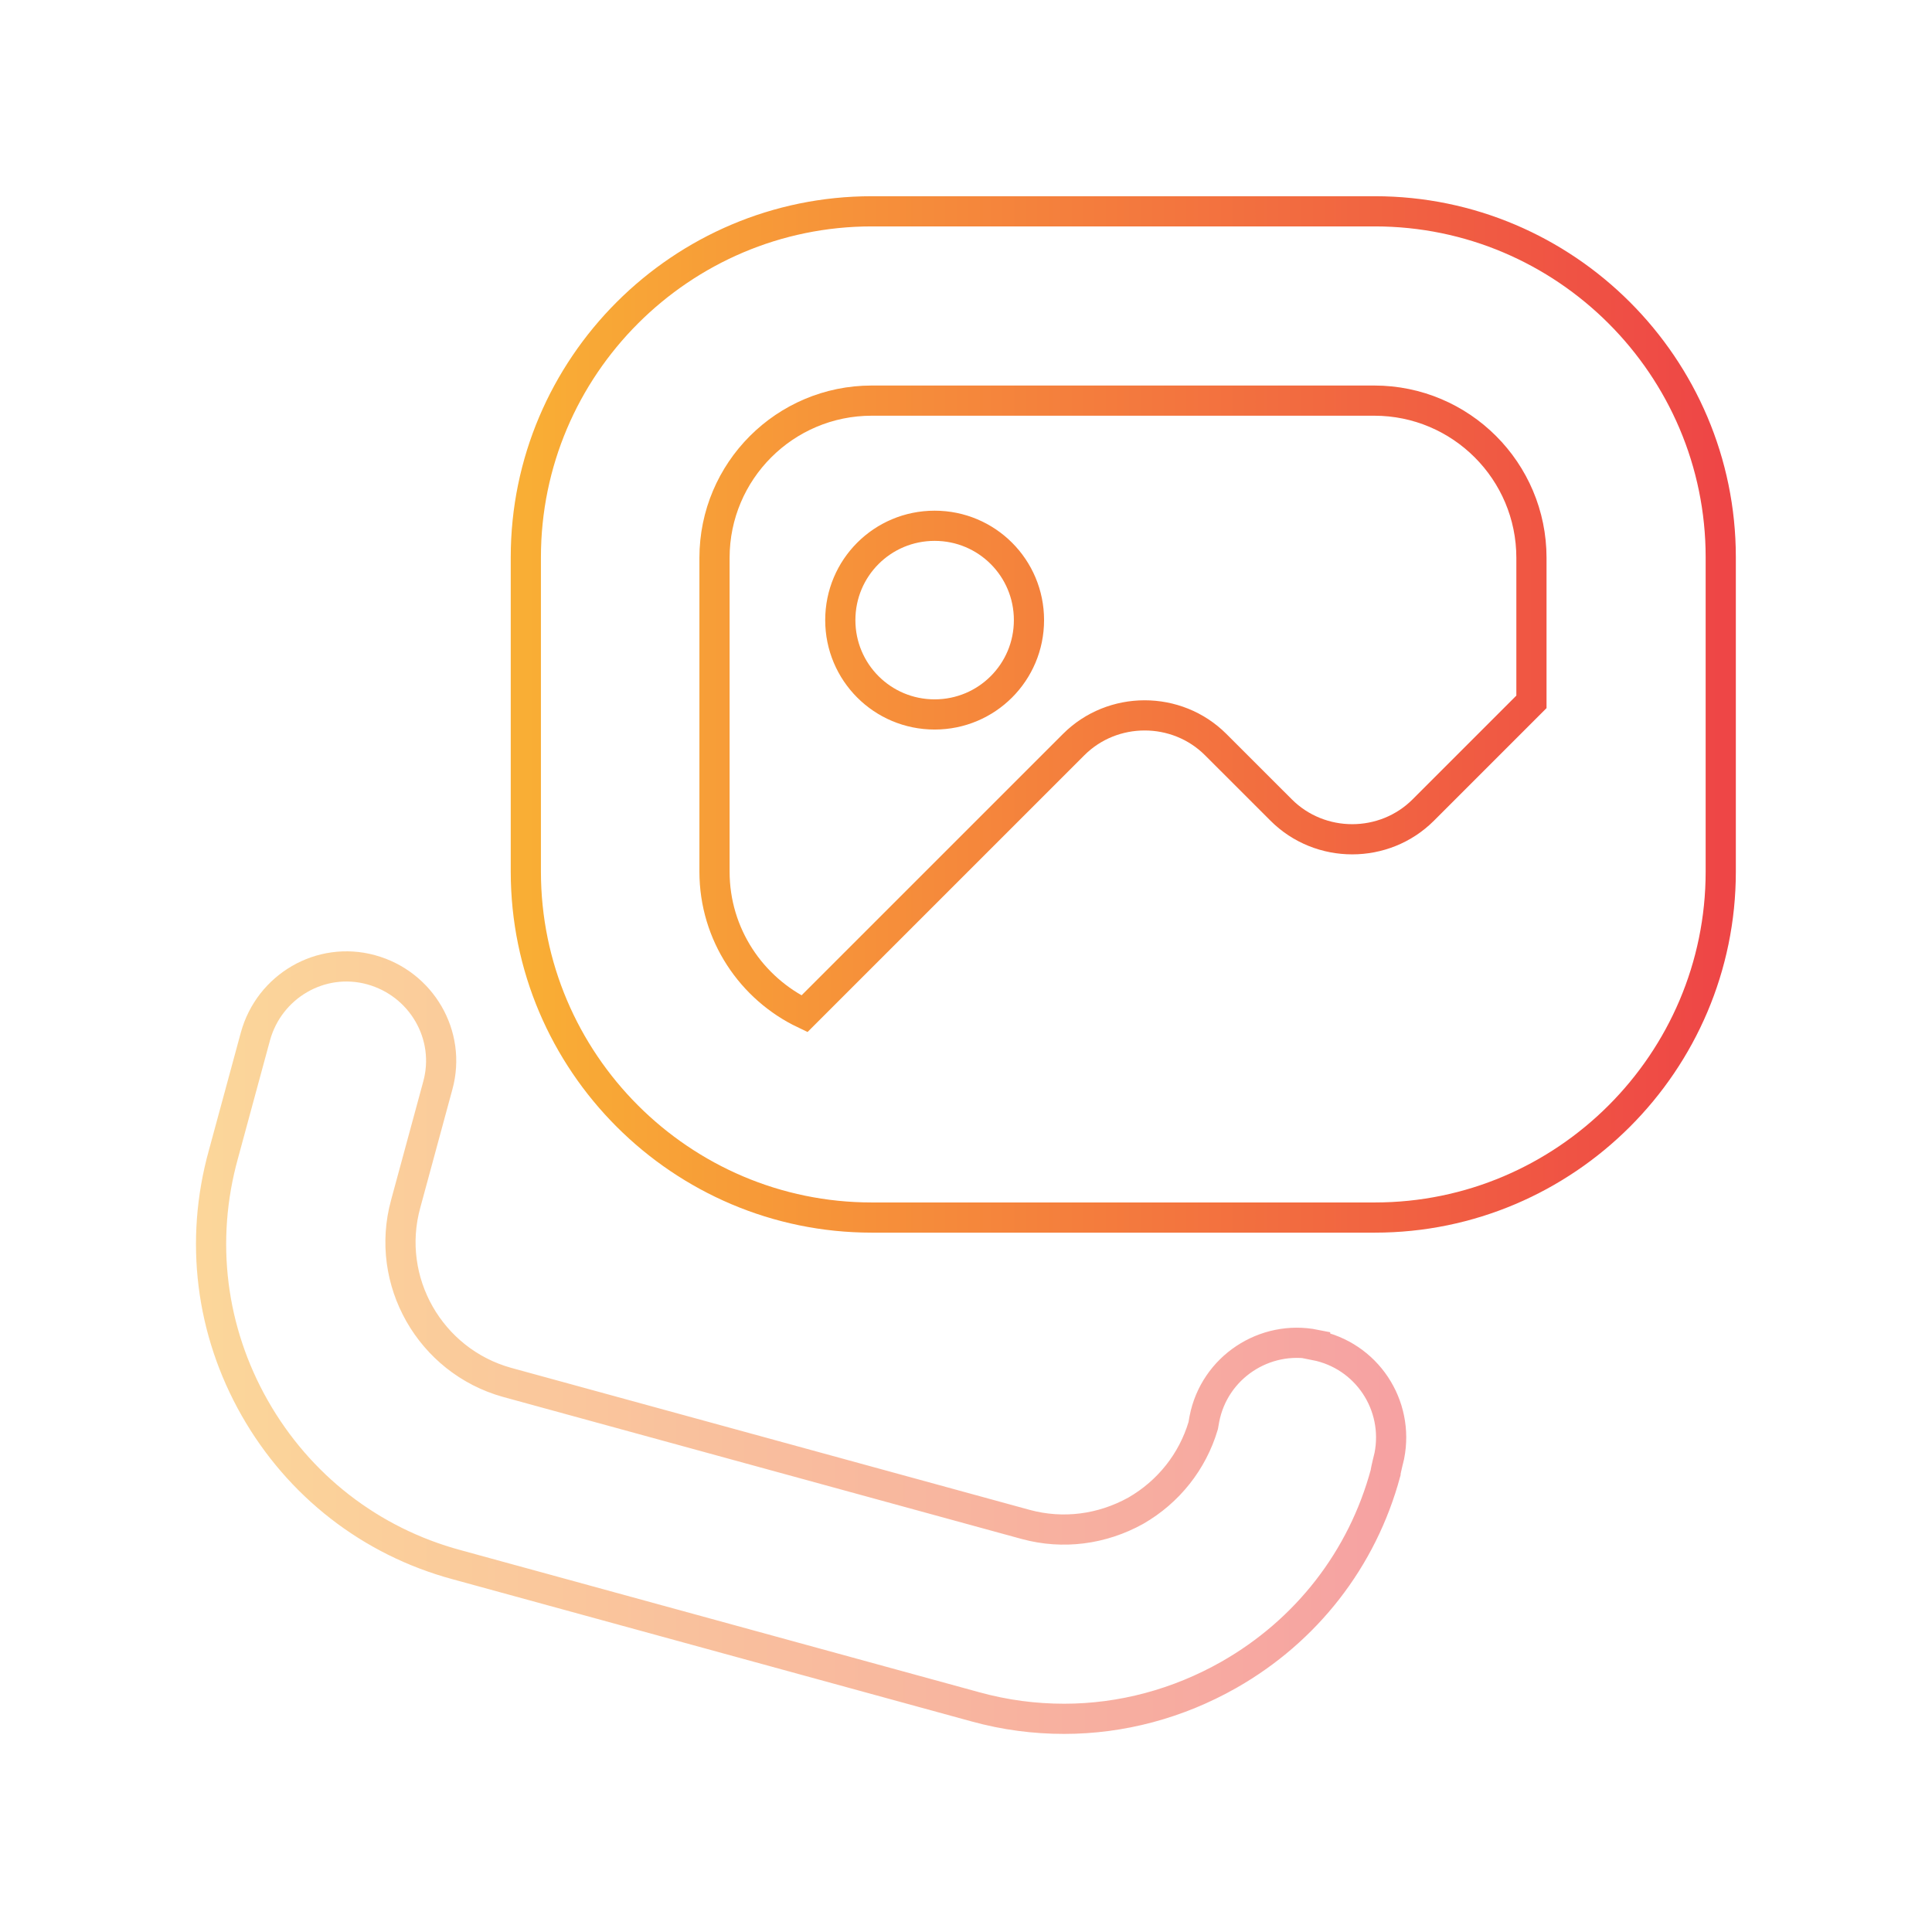
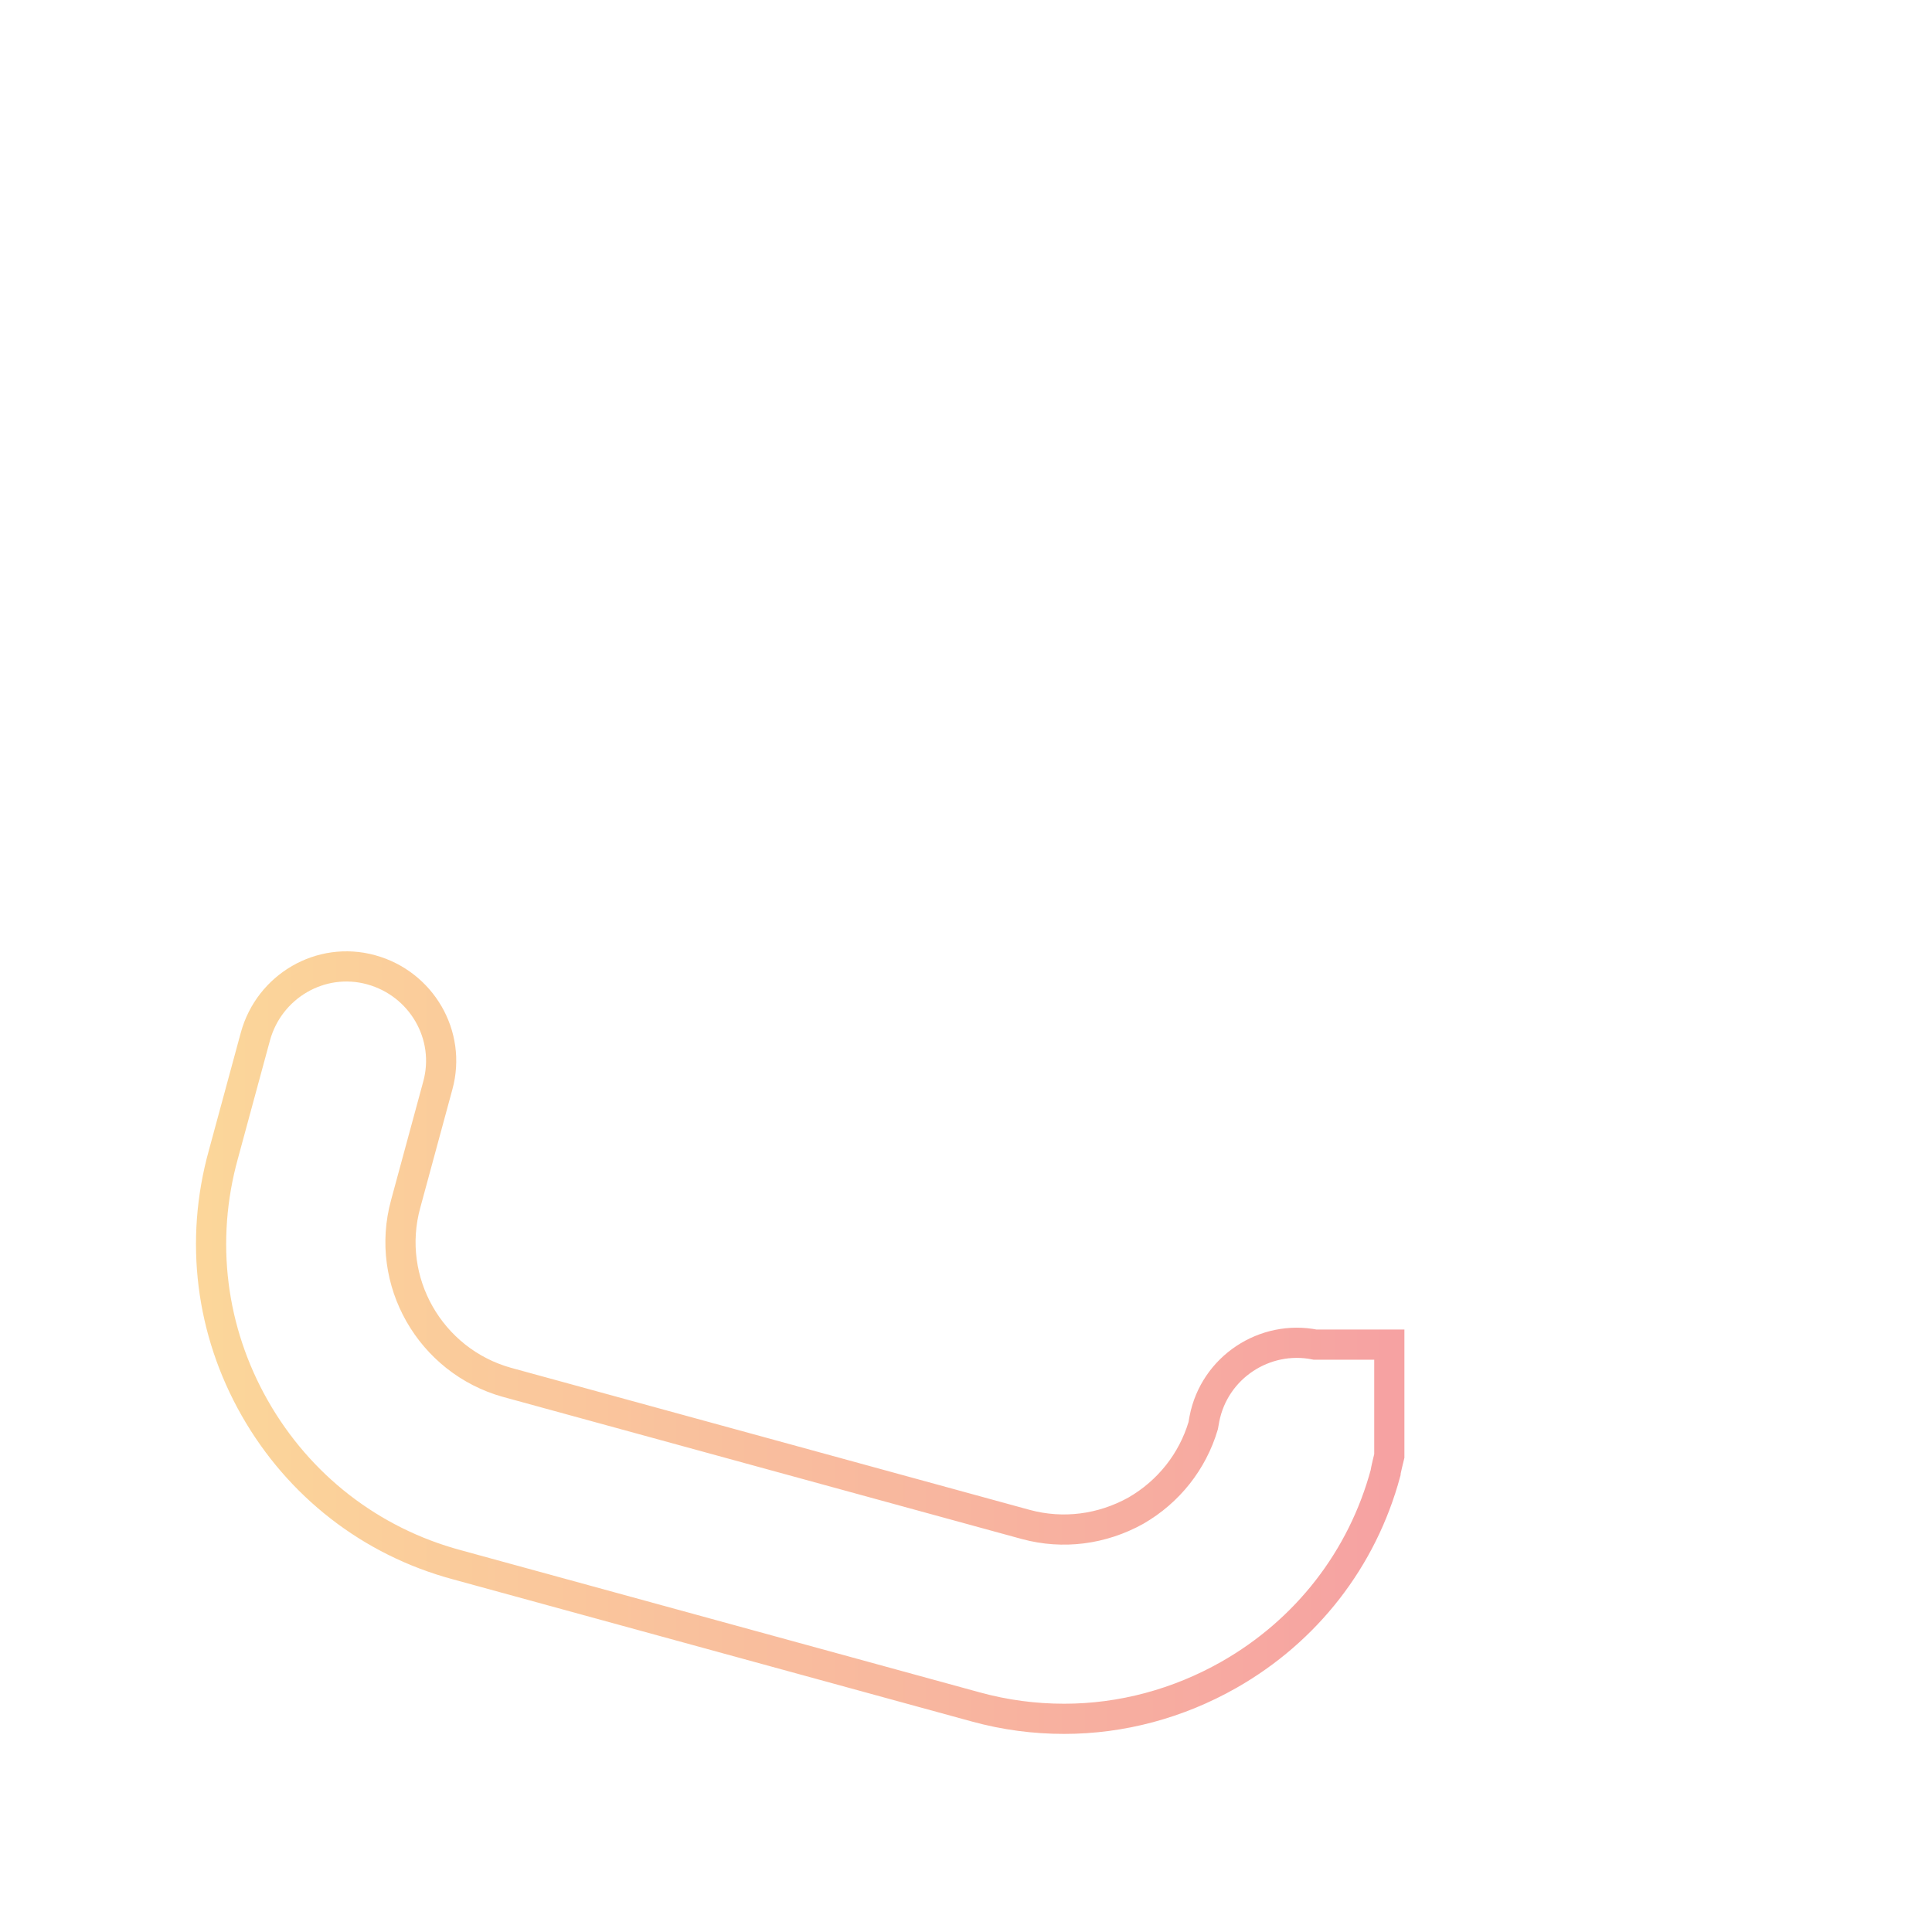
<svg xmlns="http://www.w3.org/2000/svg" width="64" height="64" viewBox="0 0 64 64" fill="none">
-   <path d="M27.836 20.542C27.836 18.812 29.231 17.417 30.961 17.417C32.69 17.417 34.086 18.812 34.086 20.542C34.086 22.271 32.69 23.667 30.961 23.667C29.231 23.667 27.836 22.271 27.836 20.542ZM57.002 18.458V28.875C57.002 35.188 51.856 40.333 45.544 40.333H28.877C22.565 40.333 17.419 35.188 17.419 28.875V18.458C17.419 12.146 22.565 7 28.877 7H45.544C51.856 7 57.002 12.146 57.002 18.458ZM23.669 28.875C23.669 30.958 24.898 32.75 26.648 33.583L35.565 24.667C36.856 23.375 38.981 23.375 40.273 24.667L42.44 26.833C43.731 28.125 45.856 28.125 47.148 26.833L50.731 23.25V18.479C50.731 15.604 48.398 13.271 45.523 13.271H28.877C26.002 13.271 23.669 15.604 23.669 18.479V28.896V28.875Z" stroke="url(#paint0_linear_5040_15896)" />
-   <path opacity="0.5" d="M43.565 44.542C41.898 44.208 40.232 45.292 39.898 47L39.857 47.229C39.503 48.417 38.711 49.417 37.628 50.042C36.503 50.667 35.211 50.833 33.982 50.5L16.794 45.792C14.253 45.083 12.732 42.438 13.44 39.875L14.503 35.958C14.961 34.292 13.961 32.583 12.294 32.125C10.628 31.667 8.919 32.667 8.461 34.333L7.398 38.25C6.607 41.104 6.982 44.083 8.44 46.646C9.898 49.208 12.273 51.062 15.128 51.833L32.315 56.542C33.294 56.812 34.273 56.938 35.253 56.938C37.148 56.938 39.023 56.438 40.711 55.479C43.273 54.021 45.128 51.646 45.898 48.792C45.898 48.729 46.023 48.229 46.023 48.229C46.357 46.542 45.273 44.896 43.565 44.562V44.542Z" stroke="url(#paint1_linear_5040_15896)" />
+   <path opacity="0.5" d="M43.565 44.542C41.898 44.208 40.232 45.292 39.898 47L39.857 47.229C39.503 48.417 38.711 49.417 37.628 50.042C36.503 50.667 35.211 50.833 33.982 50.5L16.794 45.792C14.253 45.083 12.732 42.438 13.44 39.875L14.503 35.958C14.961 34.292 13.961 32.583 12.294 32.125C10.628 31.667 8.919 32.667 8.461 34.333L7.398 38.25C6.607 41.104 6.982 44.083 8.44 46.646C9.898 49.208 12.273 51.062 15.128 51.833L32.315 56.542C33.294 56.812 34.273 56.938 35.253 56.938C37.148 56.938 39.023 56.438 40.711 55.479C43.273 54.021 45.128 51.646 45.898 48.792C45.898 48.729 46.023 48.229 46.023 48.229V44.542Z" stroke="url(#paint1_linear_5040_15896)" />
  <defs>
    <linearGradient id="paint0_linear_5040_15896" x1="17.419" y1="23.667" x2="57.002" y2="23.667" gradientUnits="userSpaceOnUse">
      <stop stop-color="#F9AE35" />
      <stop offset="1" stop-color="#EE4646" />
    </linearGradient>
    <linearGradient id="paint1_linear_5040_15896" x1="6.992" y1="44.476" x2="46.084" y2="44.476" gradientUnits="userSpaceOnUse">
      <stop stop-color="#F9AE35" />
      <stop offset="1" stop-color="#EE4646" />
    </linearGradient>
  </defs>
</svg>